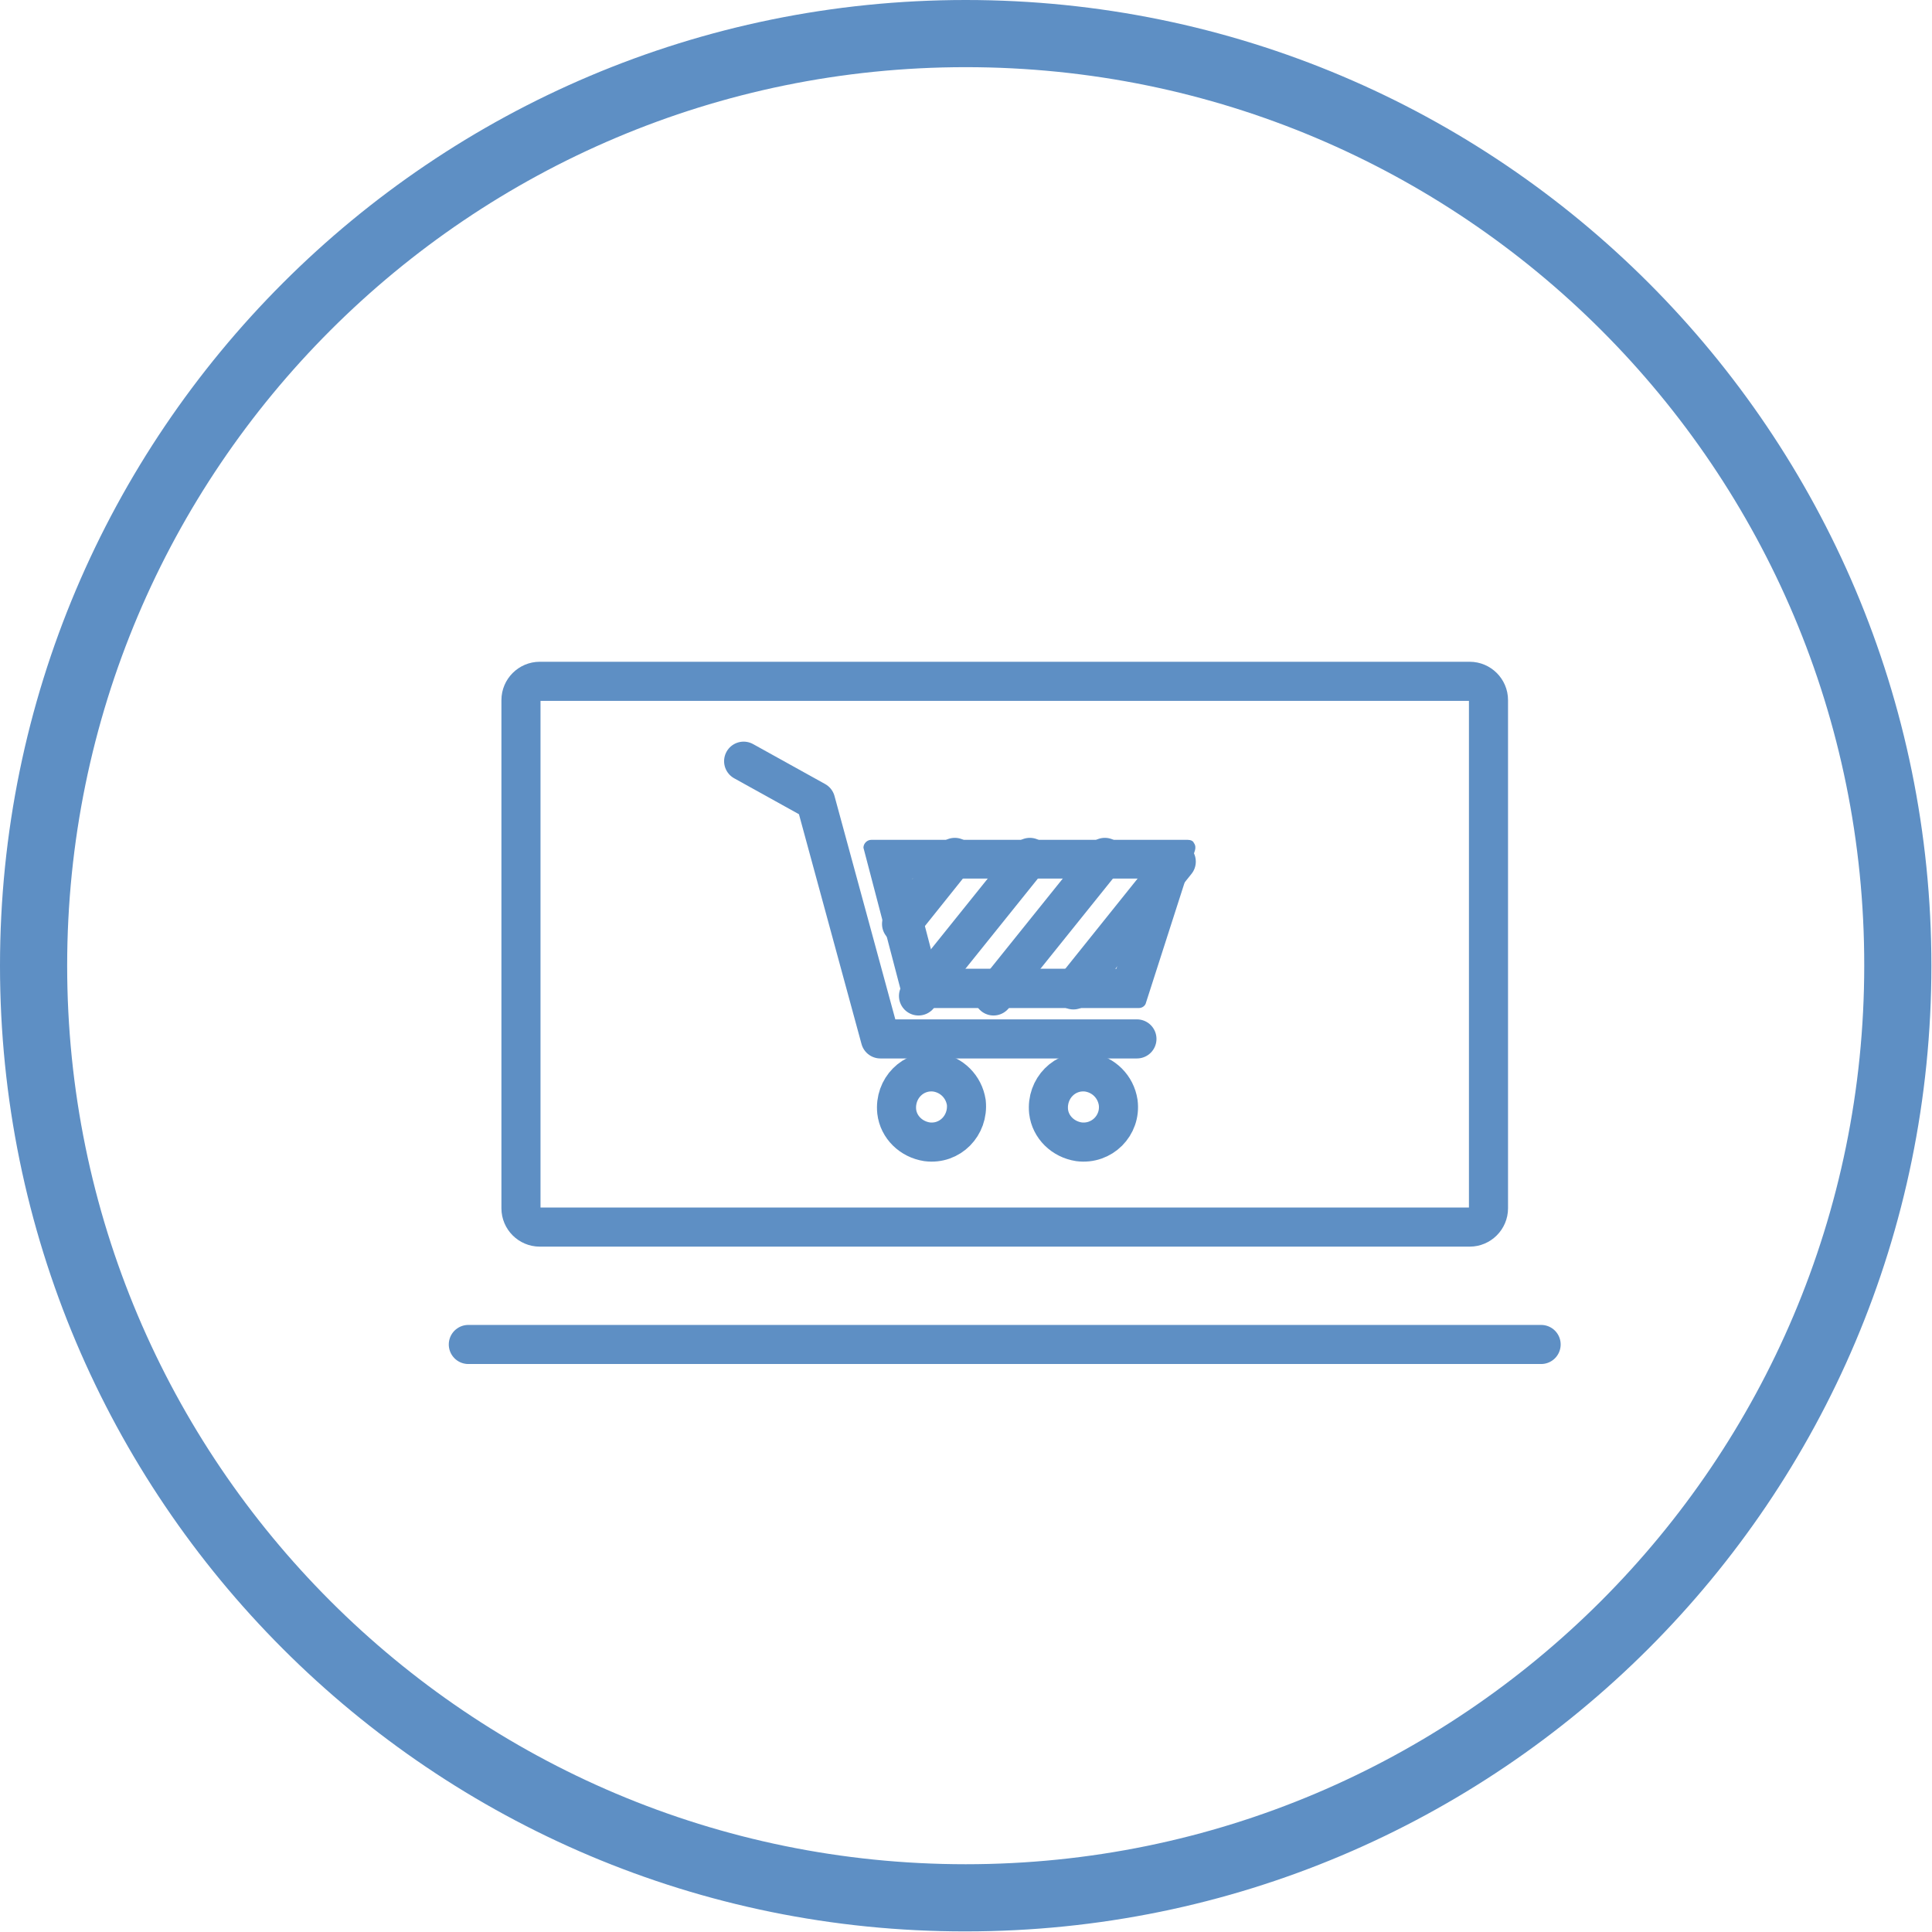
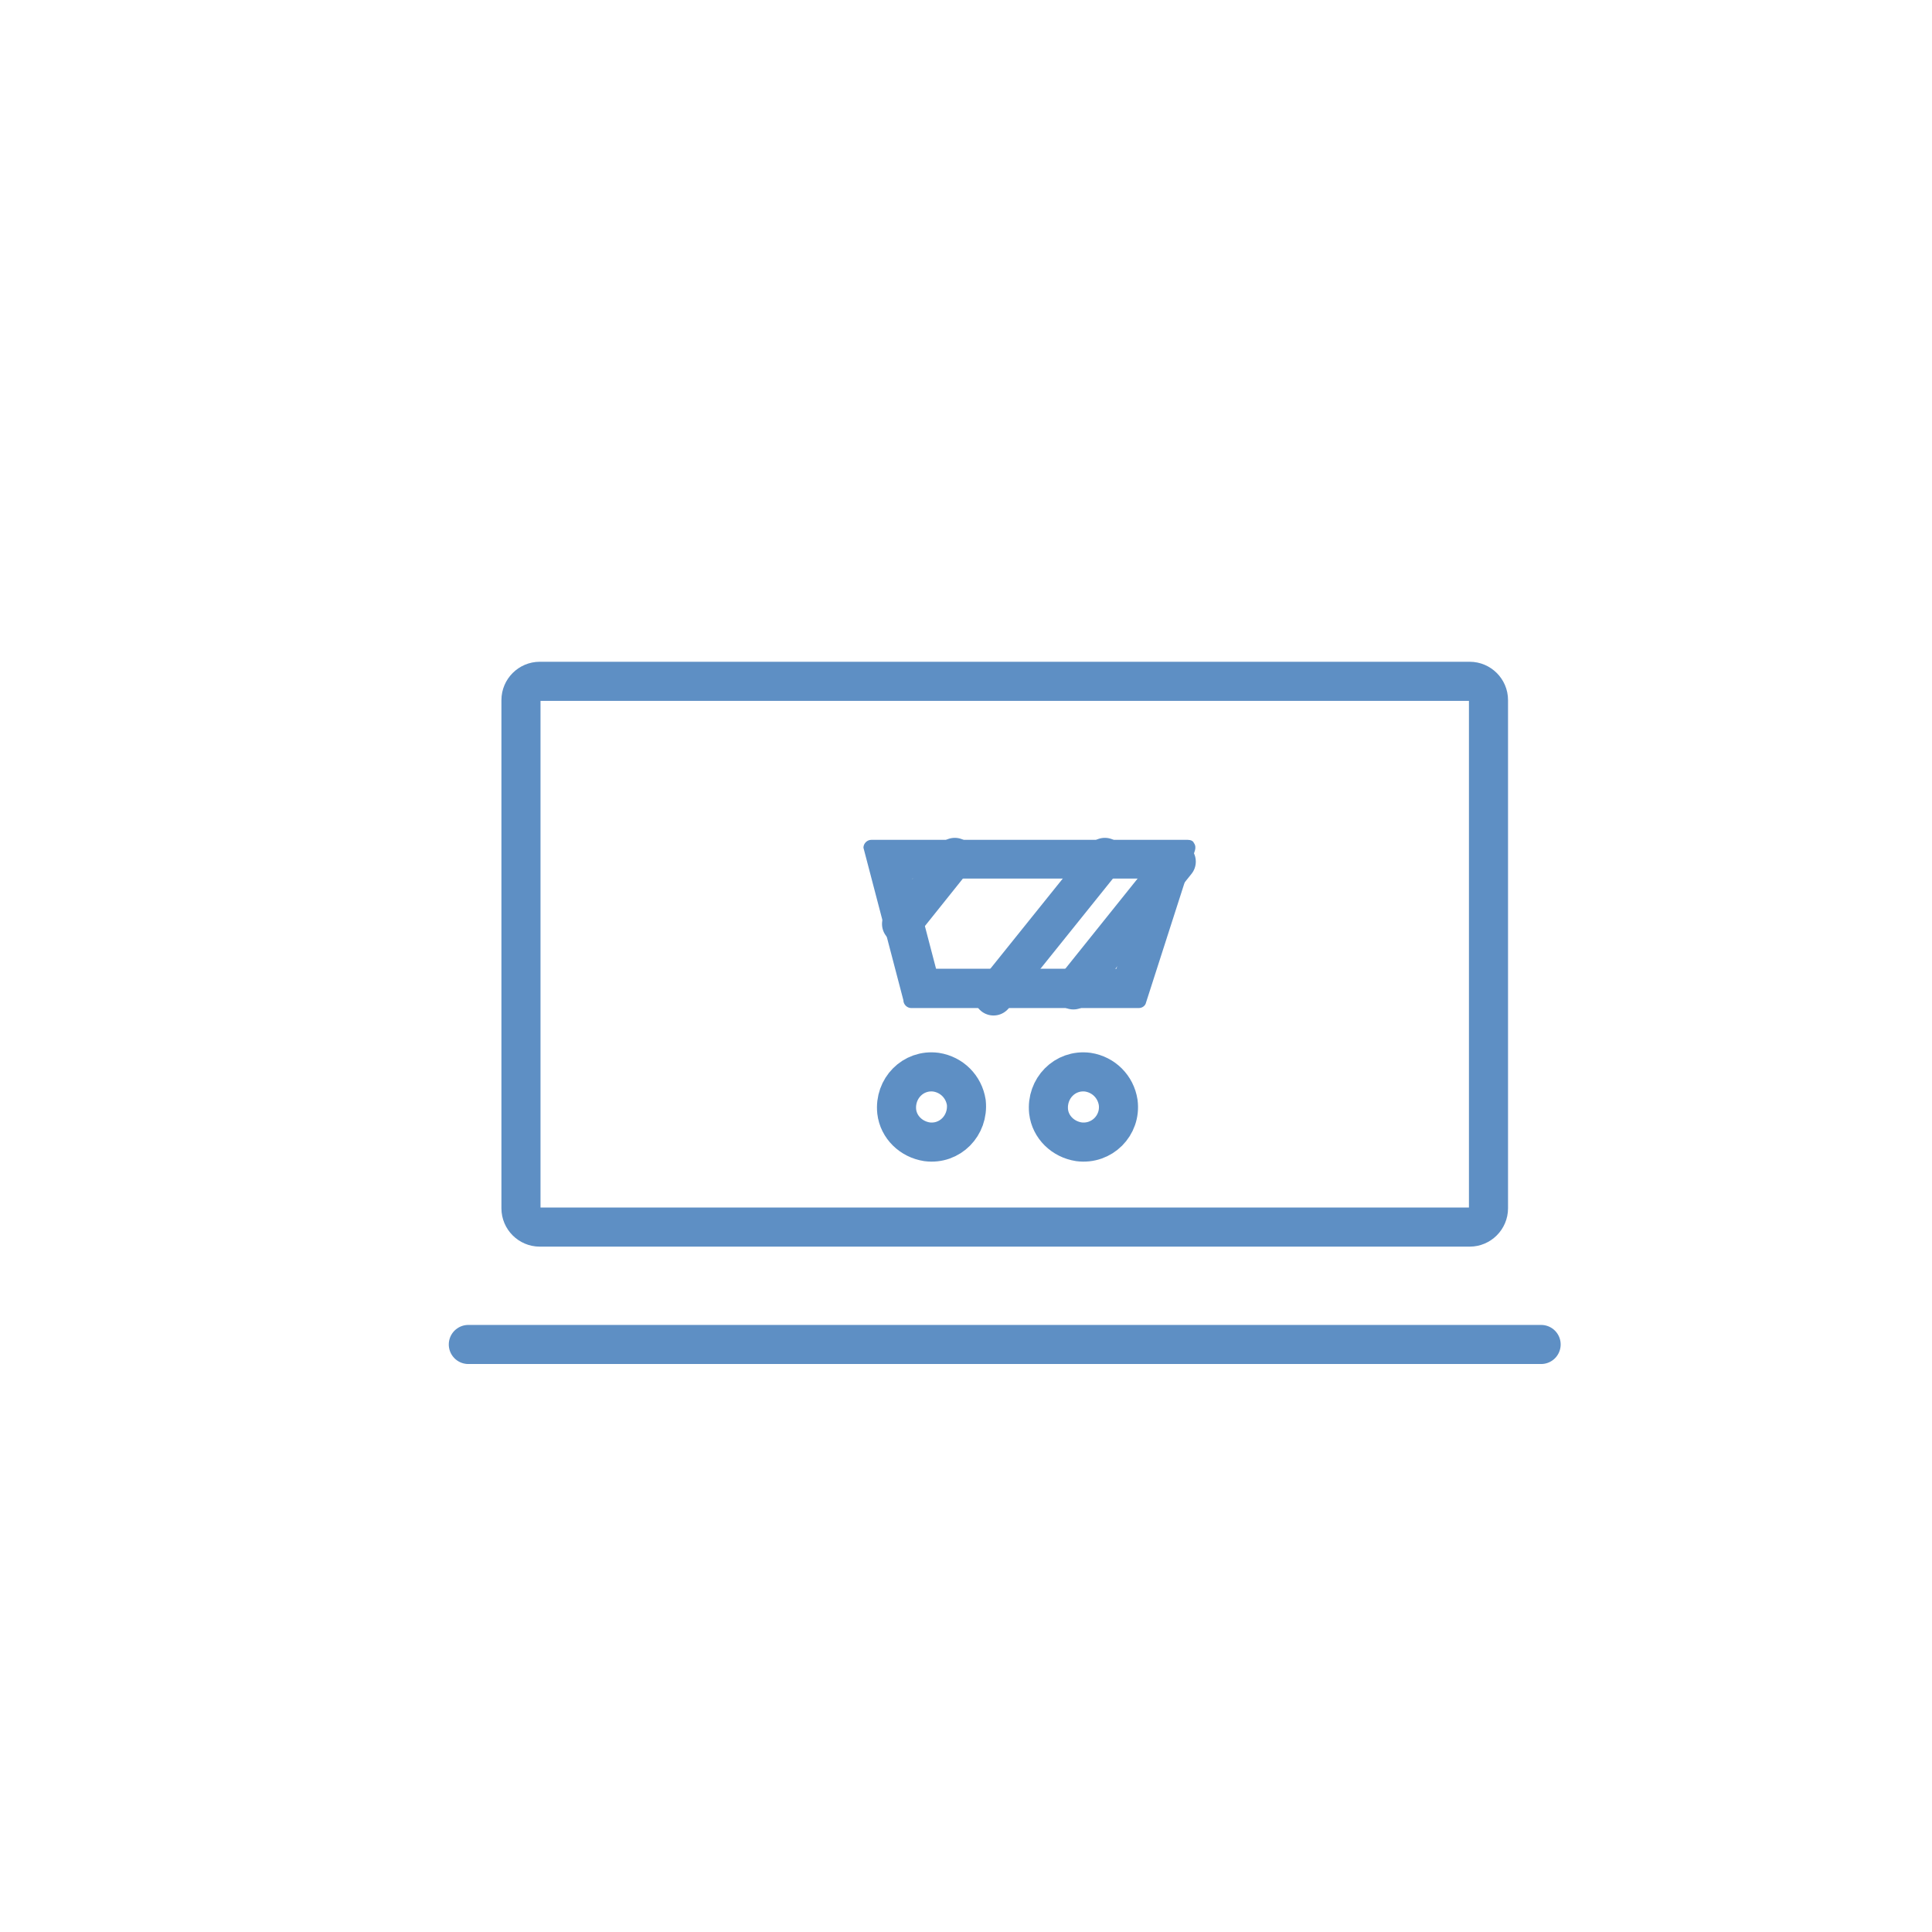
<svg xmlns="http://www.w3.org/2000/svg" version="1.1" id="Layer_1" x="0px" y="0px" viewBox="0 0 31.93 31.93" style="enable-background:new 0 0 31.93 31.93;" xml:space="preserve">
  <style type="text/css">
	.st0{fill-rule:evenodd;clip-rule:evenodd;fill:#5E8FC4;}
	.st1{fill:#5E8FC4;}
	.st2{fill:none;stroke:#5E8FC4;stroke-width:0.646;stroke-linecap:round;stroke-linejoin:round;stroke-miterlimit:10;}
</style>
  <g>
-     <path class="st0" d="M15.96,0c8.82,0,15.96,7.15,15.96,15.96c0,8.82-7.15,15.96-15.96,15.96C7.15,31.93,0,24.78,0,15.96   C0,7.15,7.15,0,15.96,0L15.96,0z M15.96,1.11c-8.2,0-14.85,6.65-14.85,14.85c0,8.2,6.65,14.85,14.85,14.85   c8.2,0,14.85-6.65,14.85-14.85C30.82,7.76,24.17,1.11,15.96,1.11z" />
    <g>
      <g id="XMLID_00000083060236112919641370000003687734064182865821_">
        <path class="st1" d="M18.93,14.52l-0.48,1.49h-2.98l-0.39-1.49H18.93 M19.63,13.88h-5.23c-0.07,0-0.13,0.06-0.13,0.13l0.66,2.52     c0,0.07,0.06,0.13,0.13,0.13h3.76c0.06,0,0.11-0.04,0.12-0.09l0.81-2.52c0.01-0.04,0.01-0.08-0.02-0.12     C19.72,13.9,19.68,13.88,19.63,13.88L19.63,13.88z" />
      </g>
      <path id="XMLID_00000068647554760865240790000002482846921033384844_" class="st2" d="M17.98,17.72    c-0.38-0.05-0.69,0.27-0.65,0.65c0.03,0.26,0.24,0.46,0.5,0.5c0.38,0.05,0.7-0.27,0.65-0.65C18.44,17.96,18.24,17.76,17.98,17.72z    " />
      <path id="XMLID_00000123431759845744519250000003084942431542083489_" class="st2" d="M15.47,17.72    c-0.38-0.05-0.69,0.27-0.65,0.65c0.03,0.26,0.24,0.46,0.5,0.5c0.38,0.05,0.69-0.27,0.65-0.65C15.93,17.96,15.73,17.76,15.47,17.72    z" />
-       <polyline class="st2" points="12.29,12.58 13.48,13.24 14.55,17.17 18.79,17.17   " />
      <line class="st2" x1="15.78" y1="14.17" x2="14.9" y2="15.27" />
-       <line class="st2" x1="17.02" y1="14.17" x2="15.18" y2="16.46" />
      <line class="st2" x1="18.26" y1="14.17" x2="16.42" y2="16.46" />
      <line class="st2" x1="19.44" y1="14.24" x2="17.74" y2="16.36" />
      <line class="st2" x1="7.74" y1="22.22" x2="25.47" y2="22.22" />
      <path id="XMLID_00000126314802366880309960000008670006903917358729_" class="st2" d="M8.61,11.57c0-0.17,0.14-0.31,0.31-0.31    h15.37c0.17,0,0.31,0.14,0.31,0.31v8.4c0,0.17-0.14,0.31-0.31,0.31H8.92c-0.17,0-0.31-0.14-0.31-0.31V11.57z" />
    </g>
  </g>
</svg>